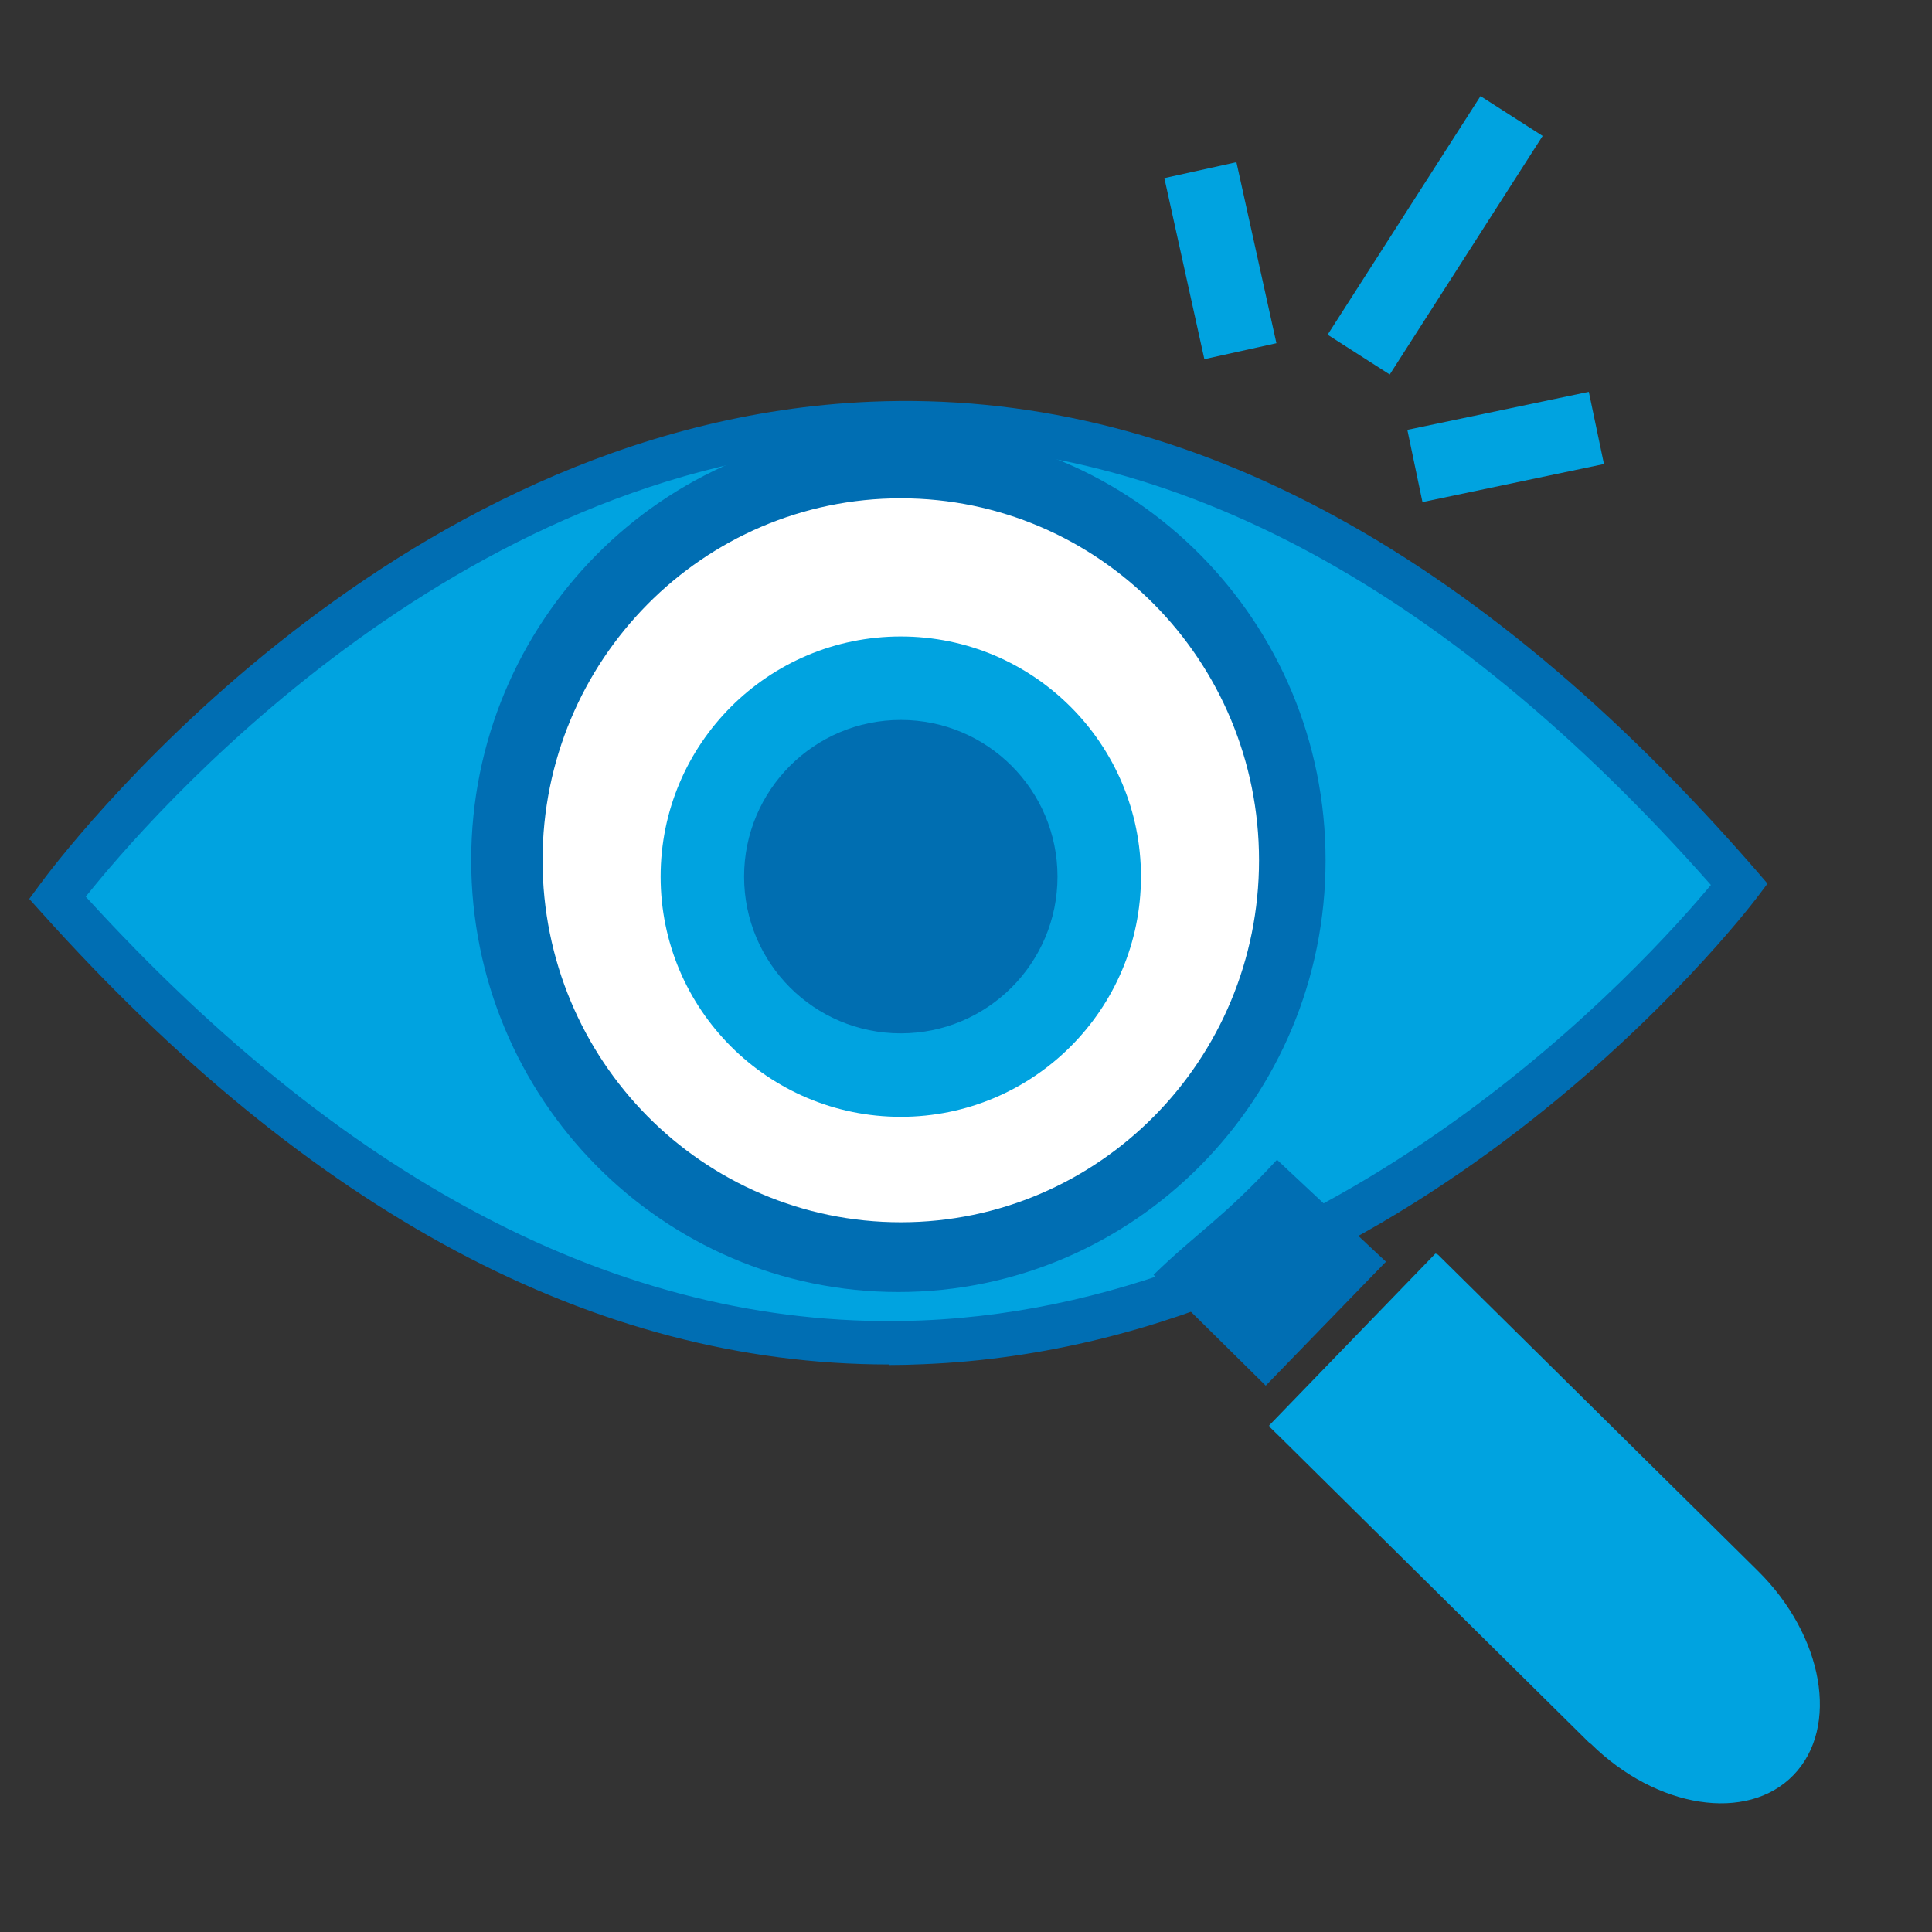
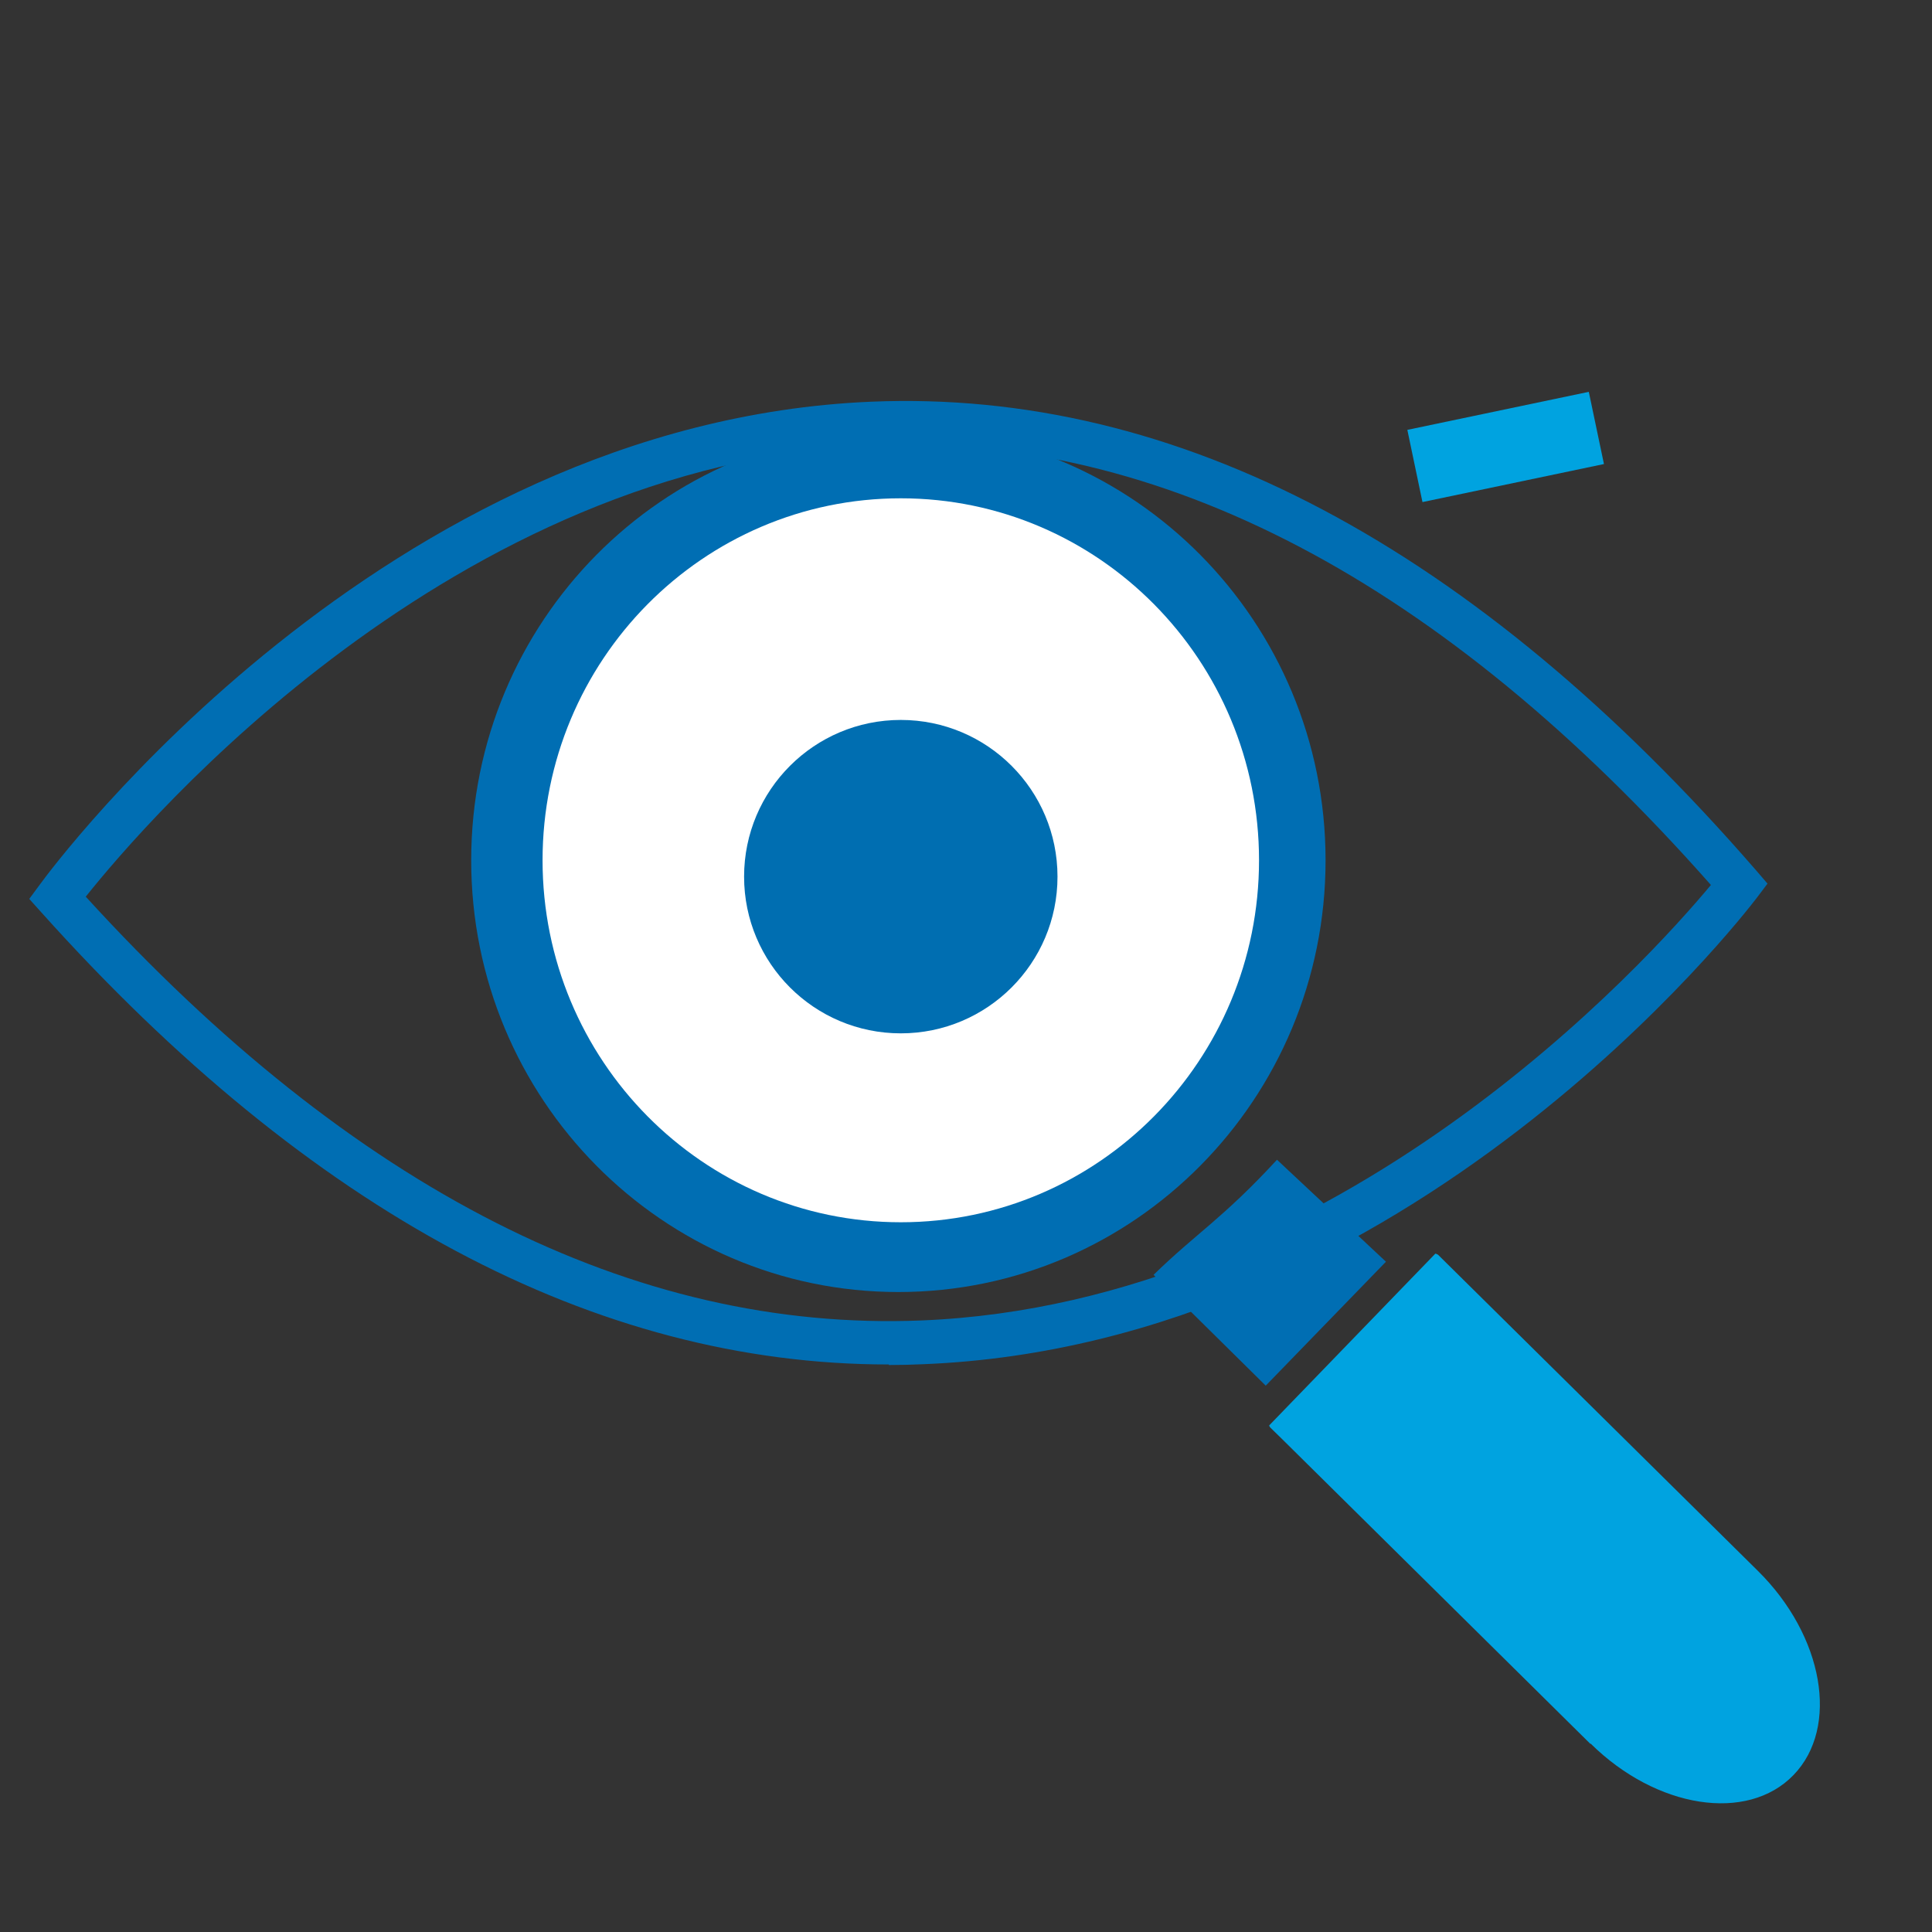
<svg xmlns="http://www.w3.org/2000/svg" width="64" height="64" viewBox="0 0 64 64" fill="none">
  <rect x="0" y="0" width="64" height="64" fill="#333333" stroke="none" />
  <g clip-path="url(#clip0_3192_1715)">
-     <path d="M1.894 29.733C1.894 29.733 27.511 -5.369 57.618 29.298C57.618 29.298 31.867 63.173 1.894 29.733Z" fill="#00A3E0" />
    <path d="M29.44 45.2C19.716 45.2 10.276 40.16 1.36 30.213L0.969 29.778L1.316 29.307C1.769 28.684 12.676 13.991 28.853 13.307C38.987 12.88 48.853 18.098 58.169 28.827L58.551 29.271L58.196 29.742C57.733 30.347 46.773 44.542 30.587 45.191C30.204 45.209 29.822 45.218 29.449 45.218L29.44 45.2ZM2.836 29.698C11.68 39.396 20.987 44.124 30.516 43.742C44.418 43.182 54.64 31.76 56.676 29.316C47.787 19.253 38.453 14.356 28.925 14.747C15.013 15.333 4.845 27.191 2.845 29.698H2.836Z" fill="#006EB3" />
    <path d="M45.902 41.787L42.302 38.418C40.507 40.364 39.636 40.844 38.213 42.231L41.929 45.902L45.911 41.796L45.902 41.787Z" fill="#006EB3" />
    <path d="M52.693 57.76C54.871 59.911 57.884 60.382 59.413 58.8C60.942 57.218 60.409 54.187 58.231 52.036L47.636 41.564C47.636 41.564 47.556 41.52 47.547 41.529L42.044 47.218C42.044 47.218 42.044 47.253 42.089 47.298L42.471 47.671L52.684 57.769L52.693 57.76Z" fill="#00A3E0" />
    <path d="M29.76 14.196C21.947 14.196 15.609 20.596 15.609 28.498C15.609 36.4 21.947 42.8 29.76 42.8C37.573 42.8 43.911 36.4 43.911 28.498C43.911 20.596 37.573 14.196 29.76 14.196ZM32.809 39.538C26.729 41.2 20.471 37.564 18.836 31.422C17.191 25.28 20.791 18.951 26.871 17.298C32.951 15.636 39.209 19.271 40.853 25.413C42.498 31.556 38.898 37.884 32.818 39.538H32.809Z" fill="#006EB3" />
    <path d="M29.84 40.489C36.394 40.489 41.707 35.12 41.707 28.498C41.707 21.875 36.394 16.507 29.84 16.507C23.286 16.507 17.973 21.875 17.973 28.498C17.973 35.12 23.286 40.489 29.84 40.489Z" fill="white" />
-     <path d="M29.84 36.996C34.234 36.996 37.796 33.434 37.796 29.04C37.796 24.646 34.234 21.084 29.84 21.084C25.446 21.084 21.884 24.646 21.884 29.04C21.884 33.434 25.446 36.996 29.84 36.996Z" fill="#00A3E0" />
    <path d="M29.84 34.231C32.707 34.231 35.031 31.907 35.031 29.04C35.031 26.173 32.707 23.849 29.84 23.849C26.973 23.849 24.649 26.173 24.649 29.04C24.649 31.907 26.973 34.231 29.84 34.231Z" fill="#006EB1" />
-     <path d="M40.958 5.373L38.571 5.9L39.896 11.898L42.283 11.37L40.958 5.373Z" fill="#00A3E0" />
-     <path d="M49.043 3.184L43.979 11.088L46.037 12.406L51.102 4.503L49.043 3.184Z" fill="#00A3E0" />
    <path d="M52.631 12.98L46.62 14.24L47.121 16.632L53.133 15.372L52.631 12.98Z" fill="#00A3E0" />
  </g>
  <defs>
    <clipPath id="clip0_3192_1715">
      <rect width="64" height="64" fill="white" />
    </clipPath>
  </defs>
</svg>